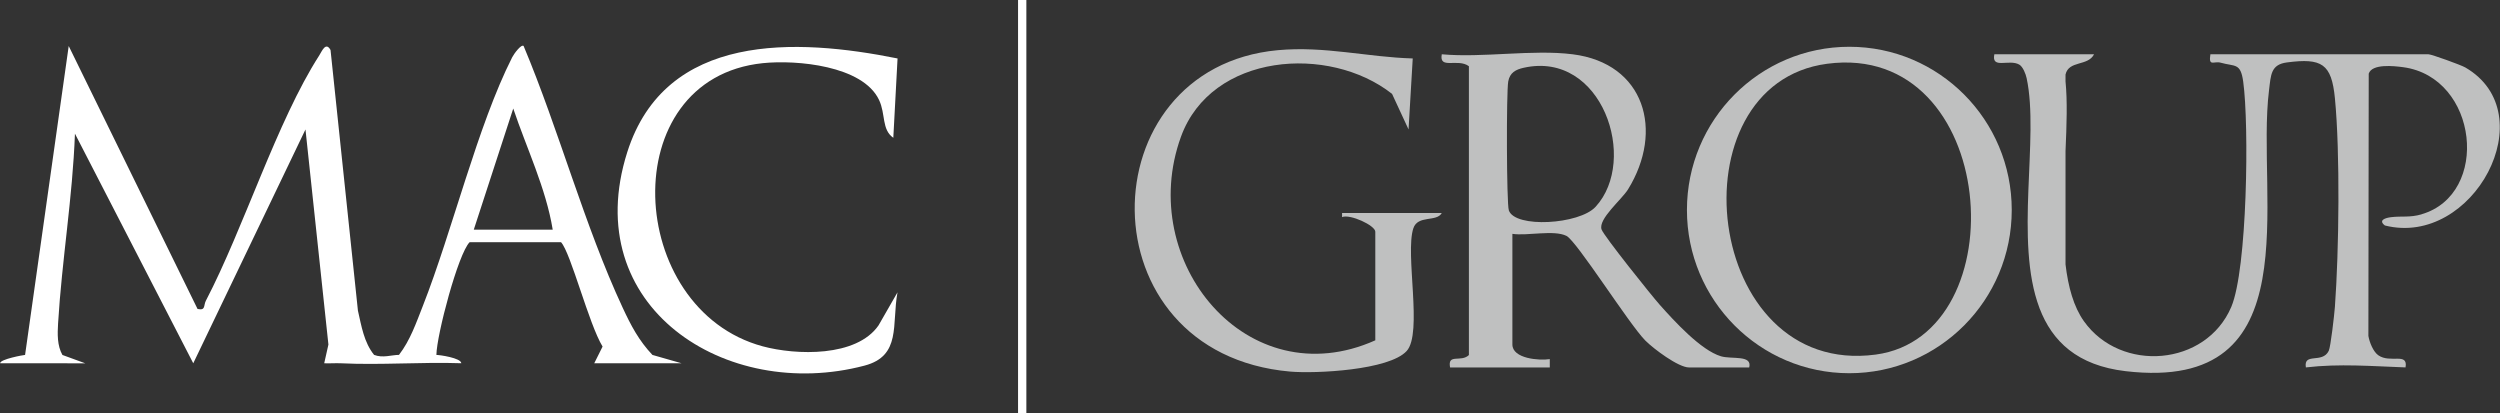
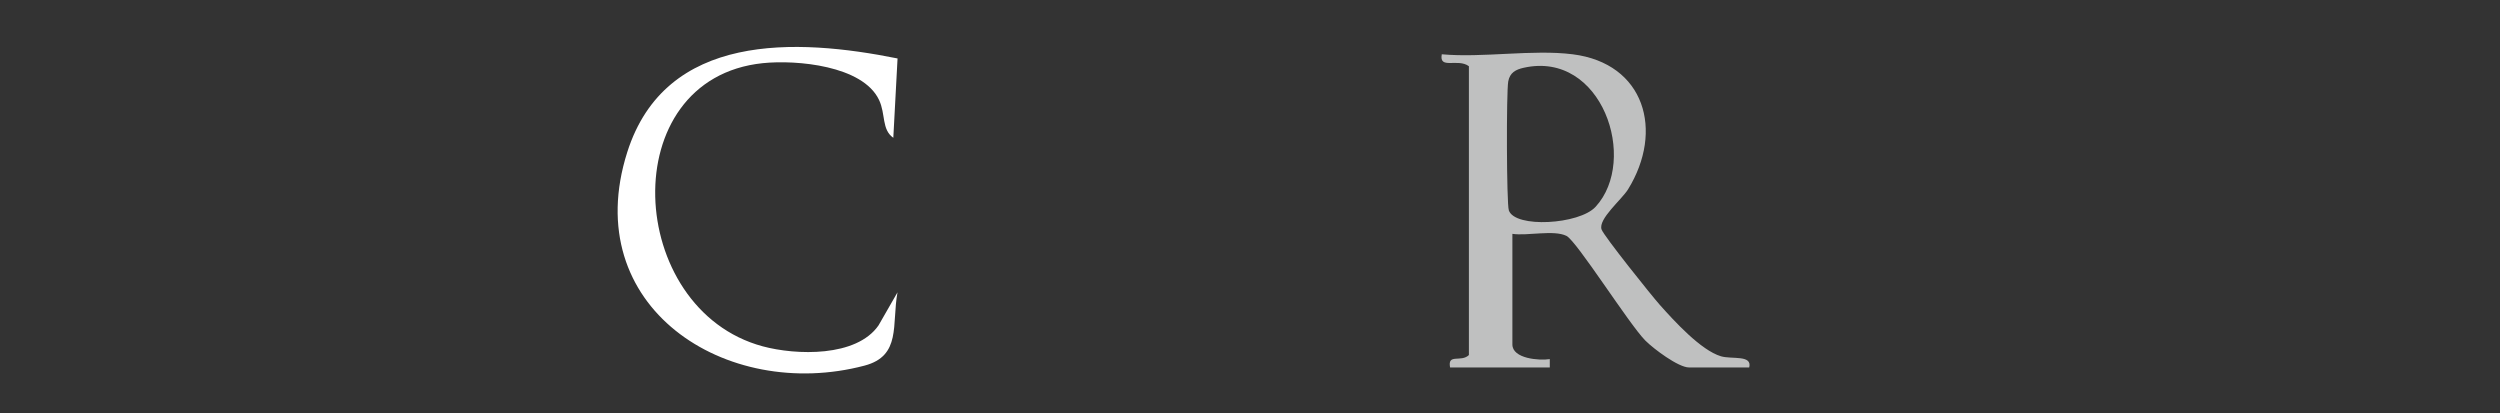
<svg xmlns="http://www.w3.org/2000/svg" width="254" height="42" viewBox="0 0 254 42" fill="none">
  <rect x="0" y="0" width="254" height="42" fill="#333333" stroke="none" />
  <g clip-path="url(#clip0_8610_128)">
-     <path d="M104.278 0H103.434V42H104.278V0Z" fill="white" />
    <path d="M77.523 6.415C80.921 6.067 87.658 6.656 89.312 10.156C89.996 11.599 89.557 13.156 90.76 14L91.191 5.939C80.9 3.869 67.608 3.245 63.728 15.464C58.747 31.156 73.745 40.871 87.835 37.147C91.6 36.15 90.583 32.964 91.186 29.701L89.257 33.061C87.016 36.298 80.891 36.103 77.493 35.187C63.543 31.424 62.31 7.98 77.519 6.415H77.523Z" fill="white" />
-     <path d="M66.287 36.061C64.898 34.589 64.109 33.078 63.26 31.254C59.377 22.922 56.785 13.202 53.197 4.667C52.948 4.471 52.214 5.473 52.036 5.825C48.495 12.833 45.975 23.41 42.965 31.072C42.286 32.798 41.682 34.567 40.538 36.056C39.766 36.061 38.888 36.4 38.006 36.056C36.976 34.775 36.722 33.121 36.364 31.555L33.582 5.078C33.092 4.191 32.691 5.235 32.434 5.634C28.141 12.312 24.781 23.138 20.914 30.558C20.661 31.046 20.919 31.572 20.07 31.39L6.981 4.675L2.548 36.061C2.413 36.061 -0.001 36.493 0.016 36.905L8.665 36.913L6.343 36.065C5.803 35.114 5.837 33.931 5.9 32.866C6.284 26.447 7.382 20.02 7.614 13.58L19.635 36.909L31.037 13.152L33.367 35.008L32.94 36.909C33.497 36.934 34.067 36.884 34.629 36.909C38.685 37.108 42.805 36.765 46.866 36.905C46.853 36.366 44.641 36.056 44.337 36.061C44.371 34.003 46.545 25.79 47.714 24.606H57.001C58.005 25.713 59.812 32.892 61.222 35.212L60.377 36.905H69.237L66.287 36.061ZM52.146 11.026C53.51 15.086 55.464 19.108 56.156 23.333H48.136L52.146 11.026Z" fill="white" />
-     <path d="M246.031 21.776C244.828 22.124 244.001 21.933 242.933 22.065C242.355 22.137 241.599 22.37 242.304 22.909C251.261 25.17 258.585 11.548 250.472 6.852C250.02 6.593 247.032 5.515 246.736 5.515H224.576C224.365 6.826 224.939 6.177 225.614 6.368C227.091 6.784 227.64 6.355 227.91 8.294C228.518 12.685 228.332 27.347 226.695 31.19C224.116 37.223 215.475 37.902 211.727 32.637C210.684 31.169 210.127 29.154 209.857 26.863V15.328C209.975 12.702 210.055 10.245 209.857 8.277V7.569C210.194 6.113 212.136 6.754 212.757 5.511H202.626C202.301 7.076 204.137 5.961 205.163 6.567C205.53 6.784 205.813 7.509 205.906 7.942C207.214 14.03 204.635 24.487 207.206 31.284V31.318H207.218C208.502 34.678 211.047 37.134 215.965 37.711C234.926 39.938 229.181 20.067 230.532 9.172C230.726 7.598 230.709 6.559 232.355 6.342C235.892 5.88 236.884 6.47 237.226 9.974C237.767 15.485 237.64 25.569 237.226 31.178C237.167 31.958 236.796 35.246 236.602 35.641C235.956 36.986 234.022 35.772 234.276 37.329C237.712 36.93 240.953 37.206 244.402 37.329C244.681 35.759 242.845 36.952 241.629 36.09C241.118 35.73 240.73 34.754 240.628 34.126L240.662 7.484C240.996 6.457 243.212 6.699 244.157 6.826C251.806 7.853 253.043 19.736 246.019 21.772L246.031 21.776Z" fill="#BFC0C0" />
-     <path d="M136.358 22.056C137.16 21.721 139.731 22.905 139.731 23.546V34.576C126.734 40.388 115.371 26.575 119.989 13.886C123.078 5.392 135.033 4.497 141.432 9.537L143.108 13.152L143.534 5.939C138.878 5.804 134.594 4.658 129.82 5.099C110.436 6.898 110.027 35.899 131.086 37.753C133.669 37.978 141.136 37.613 142.918 35.662C144.568 33.859 142.736 25.773 143.597 23.193C144.057 21.819 145.969 22.587 146.484 21.641H136.354V22.061L136.358 22.056Z" fill="#BFC0C0" />
    <path d="M174.845 36.196C172.815 35.594 170.105 32.62 168.64 30.978C167.804 30.041 162.933 23.953 162.718 23.312C162.359 22.247 164.769 20.279 165.411 19.235C169.079 13.291 167.112 6.436 159.78 5.515C155.698 5.002 150.675 5.893 146.484 5.515C146.188 7.106 148.113 5.884 149.24 6.728V36.073C148.438 36.85 147.049 35.878 147.328 37.333H157.458V36.485C156.378 36.654 153.659 36.442 153.659 35V23.758C155.166 23.991 157.859 23.329 159.151 23.965C160.189 24.479 165.487 32.896 167.154 34.589C167.986 35.433 170.527 37.333 171.599 37.333H177.72C178.053 36.027 175.959 36.527 174.841 36.196H174.845ZM153.296 21.365C153.064 20.678 153.039 9.35 153.237 8.273C153.398 7.395 153.98 7.068 154.808 6.885C162.769 5.108 166.492 16.253 162.11 21.013C160.451 22.816 153.908 23.202 153.296 21.369V21.365Z" fill="#BFC0C0" />
-     <path d="M187.893 4.752C178.779 4.752 171.393 12.176 171.393 21.335C171.393 30.495 178.779 37.919 187.893 37.919C197.006 37.919 204.393 30.495 204.393 21.335C204.393 12.176 197.006 4.752 187.893 4.752ZM190.561 36.027C173.035 38.36 169.827 8.565 185.639 6.478C203.093 4.17 205.14 34.088 190.561 36.027Z" fill="#BFC0C0" />
  </g>
  <defs>
    <clipPath id="clip0_8610_128">
      <rect width="254" height="42" fill="white" />
    </clipPath>
  </defs>
</svg>